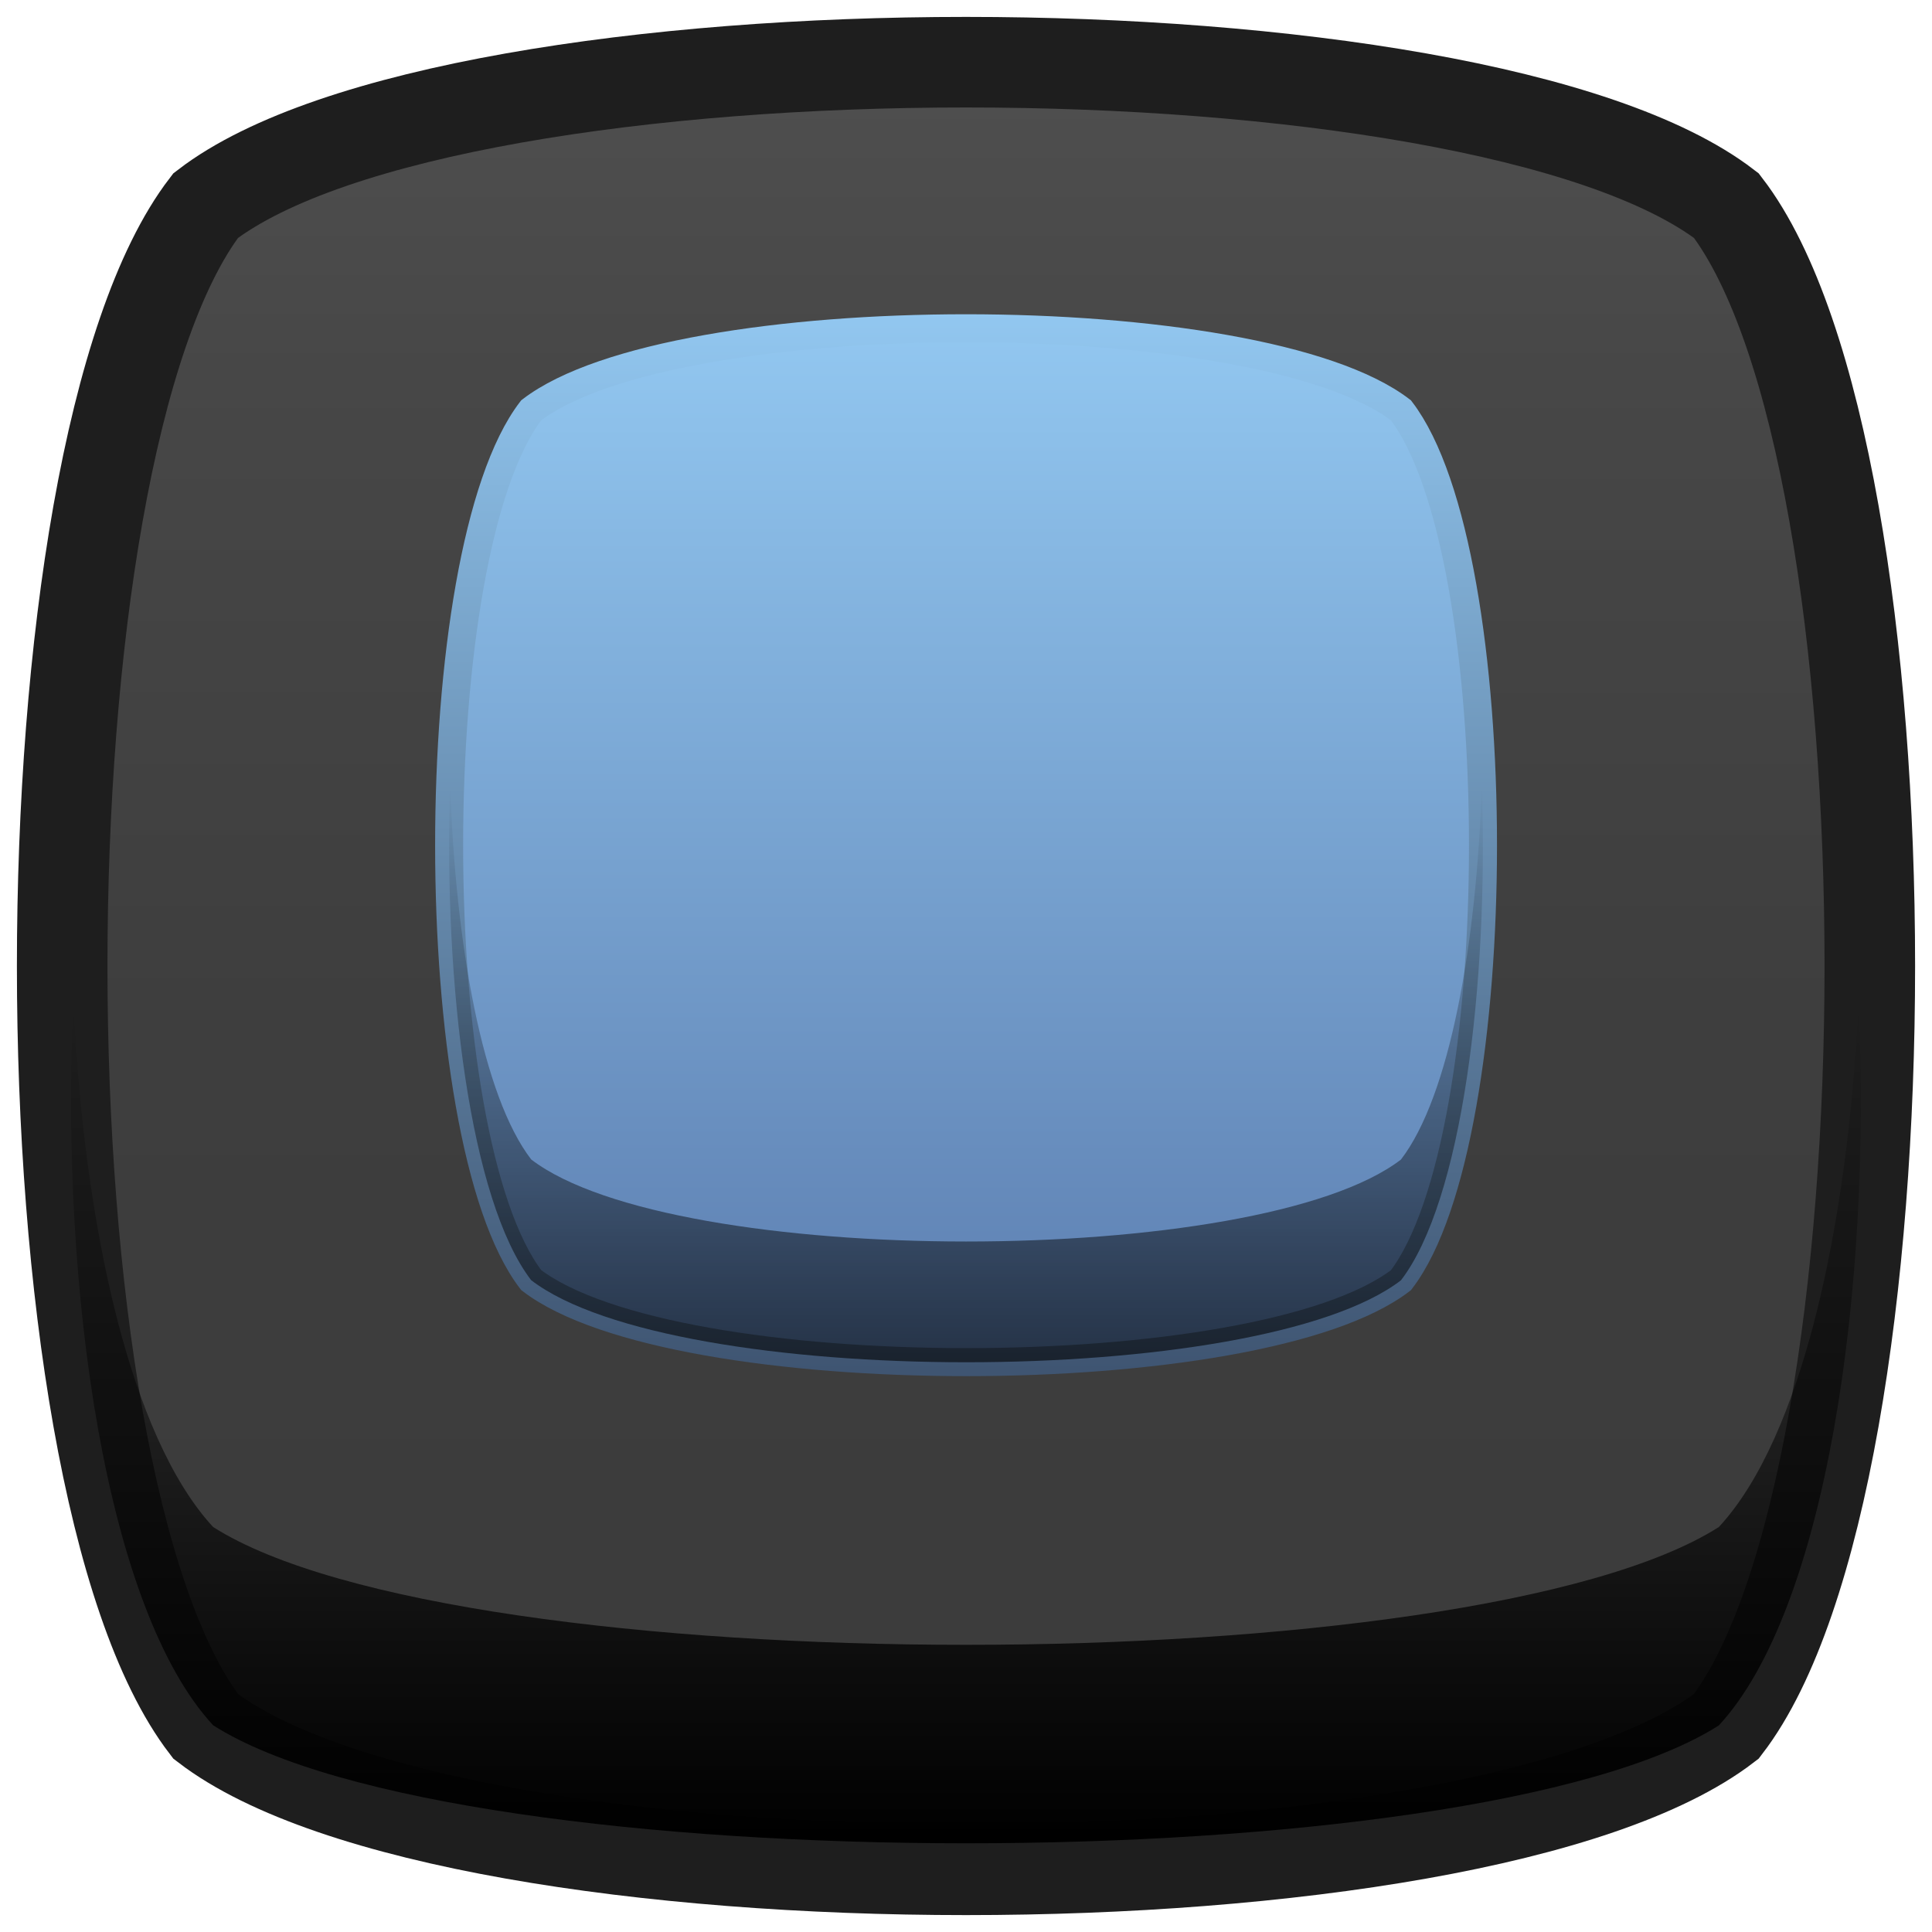
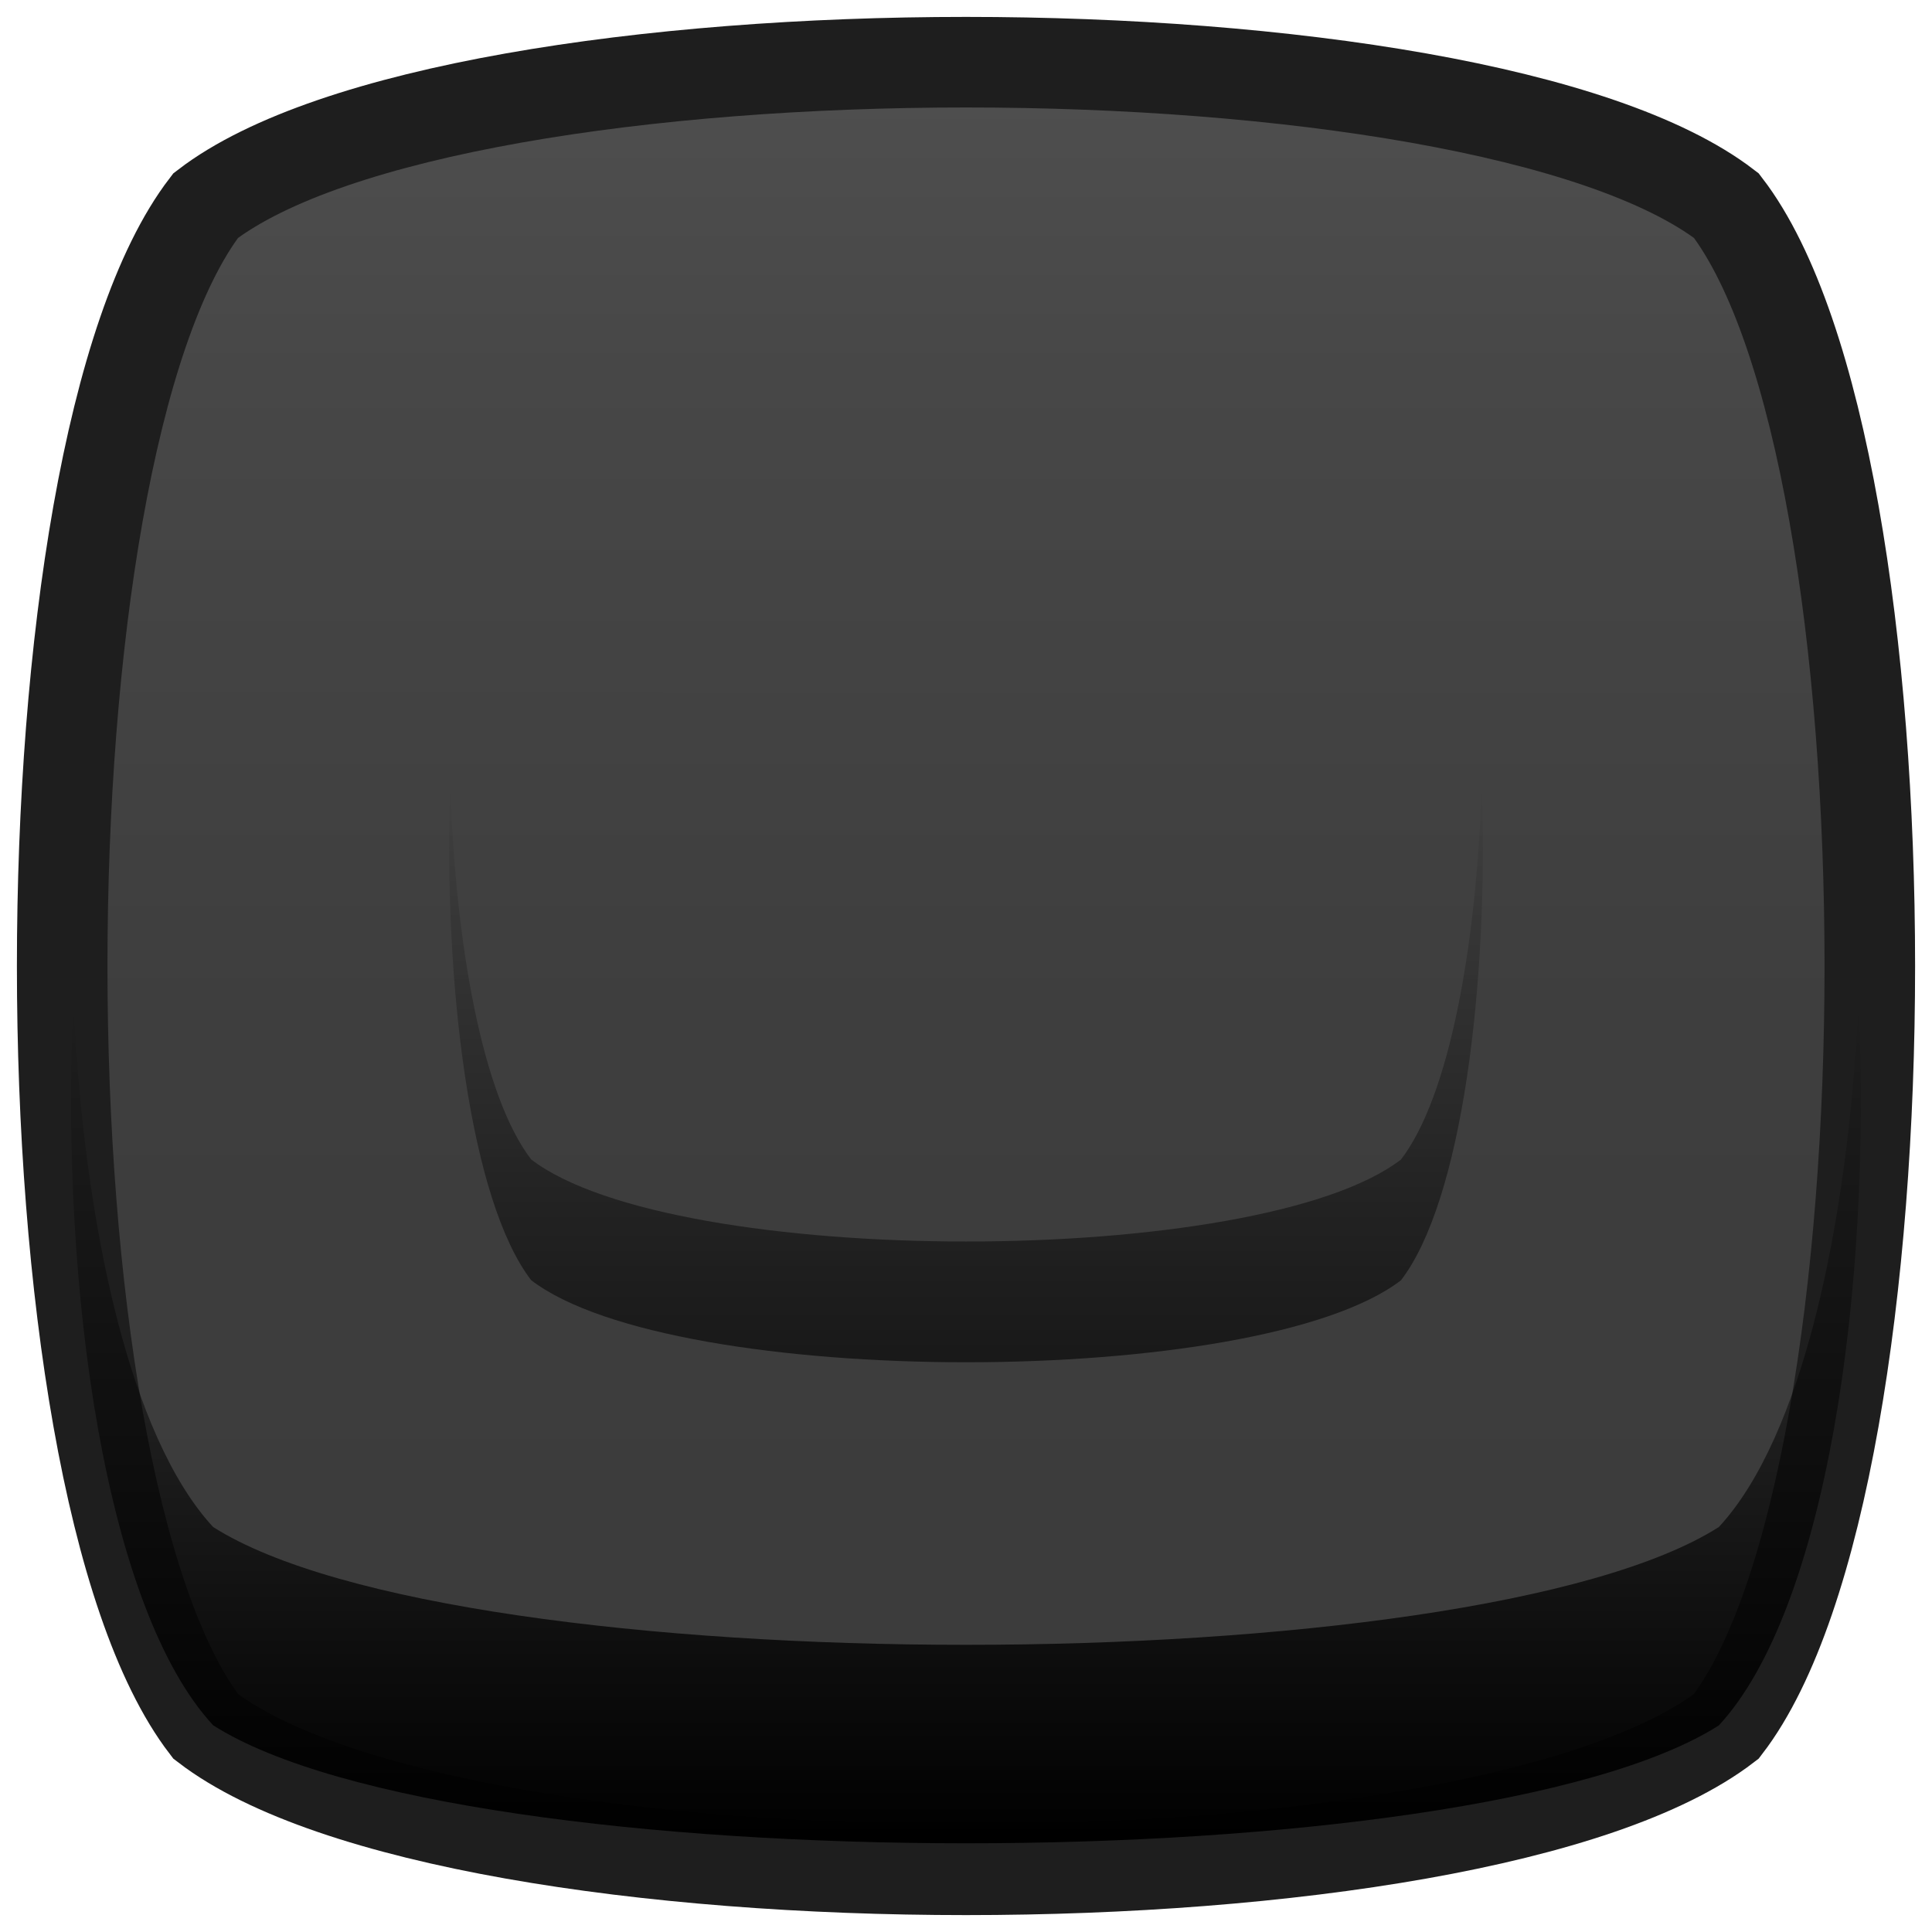
<svg xmlns="http://www.w3.org/2000/svg" xmlns:ns1="http://www.inkscape.org/namespaces/inkscape" xmlns:ns2="http://sodipodi.sourceforge.net/DTD/sodipodi-0.dtd" version="1.1" id="Capa_1" x="0px" y="0px" width="16px" height="16px" viewBox="0 0 16 16" enable-background="new 0 0 16 16" xml:space="preserve" ns1:version="0.91 r" ns2:docname="check-selected.svg">
  <defs id="defs44" />
  <ns2:namedview pagecolor="#ffffff" bordercolor="#666666" borderopacity="1" objecttolerance="10" gridtolerance="10" guidetolerance="10" ns1:pageopacity="0" ns1:pageshadow="2" ns1:window-width="640" ns1:window-height="480" id="namedview42" showgrid="false" ns1:zoom="49.875" ns1:cx="7.9799499" ns1:cy="8.0200501" ns1:current-layer="Capa_1" />
  <linearGradient id="SVGID_1_" gradientUnits="userSpaceOnUse" x1="-103.934" y1="144.746" x2="-93.348" y2="134.161" gradientTransform="matrix(0.707 -0.707 0.707 0.707 -20.859 -160.359)">
    <stop offset="0" style="stop-color:#3B3B3B" id="stop4" />
    <stop offset="0.472" style="stop-color:#3E3E3E" id="stop6" />
    <stop offset="0.827" style="stop-color:#474747" id="stop8" />
    <stop offset="1" style="stop-color:#4F4F4F" id="stop10" />
  </linearGradient>
  <path fill="url(#SVGID_1_)" stroke="#1E1E1E" stroke-width="0.75" stroke-miterlimit="10" d="M14.297,1.703  c1.584,2.064,1.584,10.529,0,12.594c-2.064,1.584-10.529,1.584-12.594,0c-1.584-2.064-1.584-10.529,0-12.594  C3.768,0.119,12.232,0.119,14.297,1.703z" id="path12" />
  <linearGradient id="SVGID_2_" gradientUnits="userSpaceOnUse" x1="-112.001" y1="-78.776" x2="-112.001" y2="-85.749" gradientTransform="matrix(-1 0 0 -1 -104 -70.483)">
    <stop offset="0" style="stop-color:#000000;stop-opacity:0" id="stop15" />
    <stop offset="1" style="stop-color:#000000" id="stop17" />
  </linearGradient>
  <path fill="url(#SVGID_2_)" d="M14.235,12.646c-2.044,1.301-10.425,1.301-12.47,0c-0.685-0.74-1.07-2.484-1.158-4.354  c-0.111,2.414,0.274,5.041,1.158,5.996c2.045,1.303,10.426,1.303,12.47,0.001c0.884-0.956,1.269-3.581,1.157-5.995  C15.305,10.164,14.92,11.906,14.235,12.646z" id="path19" />
  <g id="g28">
    <linearGradient id="SVGID_4_" gradientUnits="userSpaceOnUse" x1="-100.961" y1="141.773" x2="-94.907" y2="135.719" gradientTransform="matrix(0.707 -0.707 0.707 0.707 -20.859 -160.359)">
      <stop offset="0.006" style="stop-color:#5D7FB1" id="stop31" />
      <stop offset="1" style="stop-color:#92C7F0" id="stop33" />
    </linearGradient>
    <linearGradient id="SVGID_5_" gradientUnits="userSpaceOnUse" x1="8" y1="11.398" x2="8" y2="2.603">
      <stop offset="0.006" style="stop-color:#3F5572" id="stop36" />
      <stop offset="1" style="stop-color:#92C7F0" id="stop38" />
    </linearGradient>
-     <path fill="url(#SVGID_4_)" stroke="url(#SVGID_5_)" stroke-width="0.232" stroke-miterlimit="10" d="M11.602,3.398   c0.906,1.182,0.906,6.023,0,7.204c-1.18,0.905-6.022,0.905-7.203-0.001c-0.906-1.18-0.906-6.022,0-7.203   C5.579,2.492,10.421,2.492,11.602,3.398z" id="path40" />
  </g>
  <linearGradient id="SVGID_3_" gradientUnits="userSpaceOnUse" x1="8" y1="11.281" x2="8" y2="6.5">
    <stop offset="0" style="stop-color:#000000" id="stop22" />
    <stop offset="1" style="stop-color:#000000;stop-opacity:0" id="stop24" />
  </linearGradient>
  <path opacity="0.6" fill="url(#SVGID_3_)" d="M11.602,9.603c-1.18,0.905-6.022,0.905-7.203-0.001C3.996,9.077,3.772,7.828,3.728,6.5  c-0.056,1.66,0.167,3.446,0.671,4.102c1.181,0.906,6.023,0.906,7.203,0.001c0.504-0.655,0.727-2.441,0.67-4.103  C12.228,7.829,12.005,9.078,11.602,9.603z" id="path26" />
</svg>